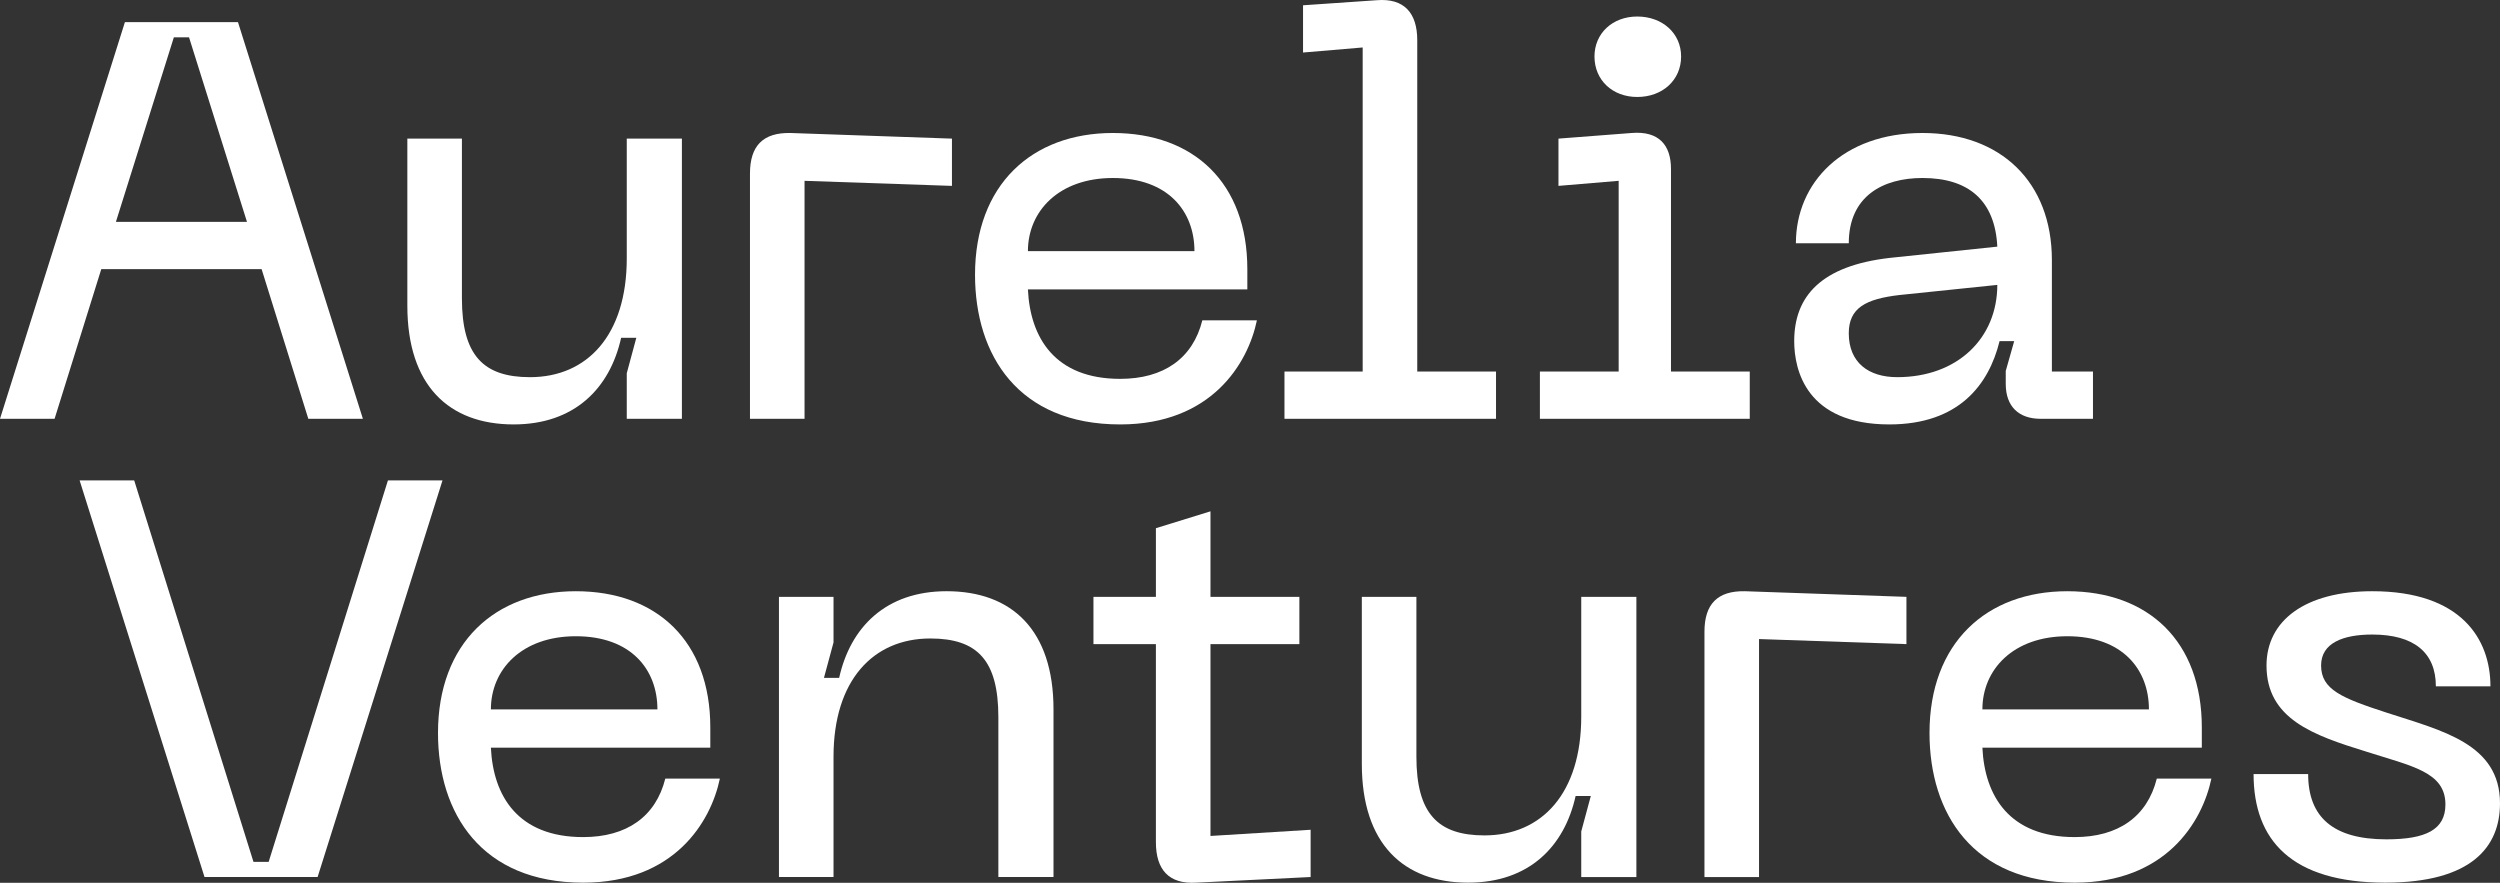
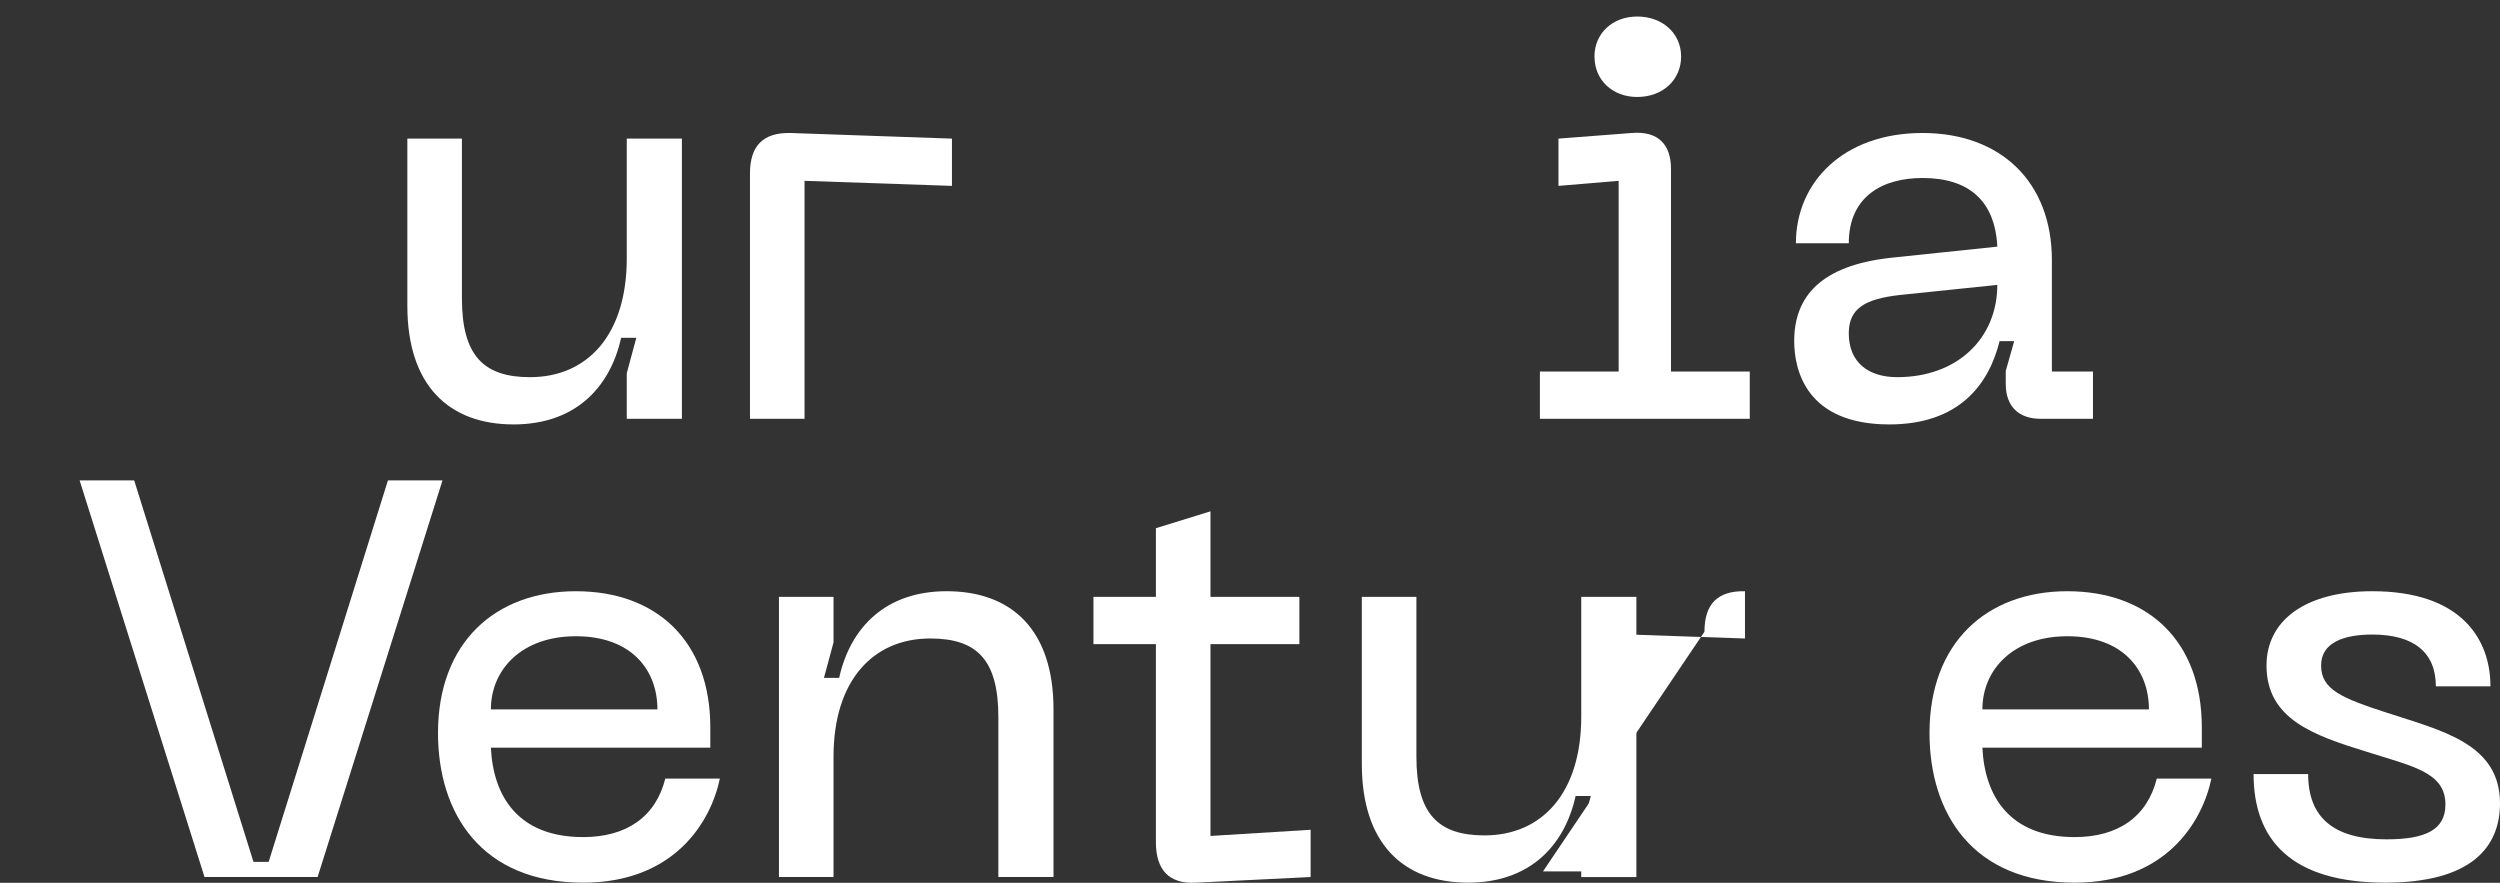
<svg xmlns="http://www.w3.org/2000/svg" viewBox="0 0 666.519 235.357">
  <rect x="0" y="0" width="666.519" height="235.357" fill="#333333" stroke="none" />
  <defs>
    <style>.cls-1{fill:#fff;}</style>
  </defs>
  <g id="Layer_2" data-name="Layer 2">
    <g id="Logo_white" data-name="Logo white">
      <g id="Ventures">
        <path class="cls-1" d="M35.776,128.076l31.8,101.7h4.05l31.8-101.7h14.549l-33.3,105.746H54.525l-33.3-105.746Z" />
        <path class="cls-1" d="M153.524,157.625c21.6,0,35.849,13.349,35.849,36.3v5.4h-58.5c.6,12.9,7.2,23.85,24.6,23.85,11.55,0,19.35-5.4,21.9-15.6h14.549c-2.4,11.55-12.149,27.749-36.449,27.749-27.148,0-38.7-18.449-38.7-39.9C116.775,171.425,131.924,157.625,153.524,157.625Zm21.749,31.5c0-10.65-7.05-19.5-21.749-19.5-14.4,0-22.649,8.849-22.649,19.5Z" />
        <path class="cls-1" d="M222.224,201.723v32.1h-14.55v-74.7h14.55v12.149l-2.55,9.45h4.05c3-13.5,12.449-23.1,28.649-23.1,17.4,0,28.5,10.349,28.5,31.5v44.7h-14.7v-42.6c0-15.149-5.549-21-18.149-21C232.723,170.224,222.224,181.474,222.224,201.723Z" />
        <path class="cls-1" d="M349.421,221.222v12.6l-30.449,1.5c-7.349.45-10.8-3.45-10.8-10.8v-52.8H291.523v-12.6h16.649v-18.3l14.55-4.5v22.8h23.7v12.6h-23.7v51.149Z" />
        <path class="cls-1" d="M421.571,191.074V159.125h14.7v74.7h-14.7V221.673l2.55-9.451h-4.05c-3,13.5-12.449,23.1-28.65,23.1-17.249,0-28.348-10.35-28.348-31.648V159.125h14.55v42.6c0,15.15,5.7,21,18.149,21C411.071,222.722,421.571,211.473,421.571,191.074Z" />
-         <path class="cls-1" d="M454.422,168.425c0-7.35,3.451-10.95,10.8-10.8l43.048,1.5v12.6l-39.3-1.349v63.447h-14.55Z" />
+         <path class="cls-1" d="M454.422,168.425c0-7.35,3.451-10.95,10.8-10.8v12.6l-39.3-1.349v63.447h-14.55Z" />
        <path class="cls-1" d="M551.171,157.625c21.6,0,35.849,13.349,35.849,36.3v5.4h-58.5c.6,12.9,7.2,23.85,24.6,23.85,11.549,0,19.349-5.4,21.9-15.6h14.55c-2.4,11.55-12.15,27.749-36.449,27.749-27.149,0-38.7-18.449-38.7-39.9C514.422,171.425,529.572,157.625,551.171,157.625Zm21.749,31.5c0-10.65-7.049-19.5-21.749-19.5-14.4,0-22.649,8.849-22.649,19.5Z" />
        <path class="cls-1" d="M635.92,235.322c-24.9,0-35.1-11.25-35.1-28.949h14.55c0,11.55,6.75,17.4,20.848,17.4,10.5,0,15.75-2.55,15.75-9.3,0-8.7-9-10.2-21.149-14.1-14.1-4.351-26.549-8.7-26.549-22.949,0-12,10.35-19.8,28.2-19.8,23.7,0,31.5,12.75,31.5,25.349H649.42c0-9-5.849-13.8-16.949-13.8-7.8,0-13.649,2.25-13.649,8.25,0,6.449,5.55,8.7,17.549,12.6,14.7,4.8,30.148,8.249,30.148,24.149C666.519,225.722,659.02,235.322,635.92,235.322Z" />
      </g>
      <g id="Aurelia">
-         <path class="cls-1" d="M69.747,71.756H27l-12.449,39.9H0L33.3,5.908H63.448l33.3,105.746H82.2Zm-3.9-12.6L50.4,9.958H46.349L30.9,59.156Z" />
        <path class="cls-1" d="M167.1,68.906V36.957h14.7v74.7H167.1V99.505l2.549-9.451H165.6c-3,13.5-12.45,23.1-28.65,23.1-17.249,0-28.348-10.35-28.348-31.649V36.957h14.549v42.6c0,15.15,5.7,21,18.15,21C156.6,100.554,167.1,89.3,167.1,68.906Z" />
        <path class="cls-1" d="M199.949,46.257c0-7.35,3.45-10.95,10.8-10.8l43.048,1.5v12.6l-39.3-1.349v63.447h-14.55Z" />
-         <path class="cls-1" d="M296.7,35.457c21.6,0,35.849,13.349,35.849,36.3v5.4h-58.5c.6,12.9,7.2,23.85,24.6,23.85,11.55,0,19.35-5.4,21.9-15.6H335.1c-2.4,11.55-12.15,27.749-36.45,27.749-27.148,0-38.7-18.449-38.7-39.9C259.949,49.257,275.1,35.457,296.7,35.457Zm21.749,31.5c0-10.65-7.05-19.5-21.749-19.5-14.4,0-22.649,8.849-22.649,19.5Z" />
-         <path class="cls-1" d="M342.449,99.054H363.3v-86.4l-15.9,1.35V1.408l19.65-1.35c7.35-.6,10.8,3.451,10.8,10.65V99.054h21v12.6h-56.4Z" />
        <path class="cls-1" d="M410.549,99.054h21V48.207L415.5,49.556v-12.6l19.5-1.5c7.349-.6,10.5,3.3,10.5,9.6v54h21v12.6H410.549Zm14.55-84c0-6.149,4.8-10.649,11.4-10.649,6.75,0,11.7,4.5,11.7,10.649,0,6.3-4.949,10.8-11.7,10.8C429.9,25.857,425.1,21.357,425.1,15.057Z" />
        <path class="cls-1" d="M503.848,68.756l28.65-3c-.6-12.15-7.5-18.3-19.95-18.3-10.5,0-19.649,4.8-19.649,17.4H478.8c0-16.2,12.6-29.4,33.749-29.4,20.849,0,34.5,13.05,34.5,33.9v29.7H558v12.6H544.046c-5.849,0-9.3-3.3-9.3-9.3V98.9L537,90.955h-3.9c-2.849,11.55-10.8,22.2-29.4,22.2-22.05,0-25.35-14.4-25.35-22.2C478.349,78.955,485.549,70.855,503.848,68.756Zm1.95,31.8c16.2,0,26.7-10.5,26.7-24.6l-26.1,2.7c-9,1.05-13.5,3.45-13.5,10.2C492.9,96.654,498.149,100.554,505.8,100.554Z" />
      </g>
    </g>
  </g>
</svg>